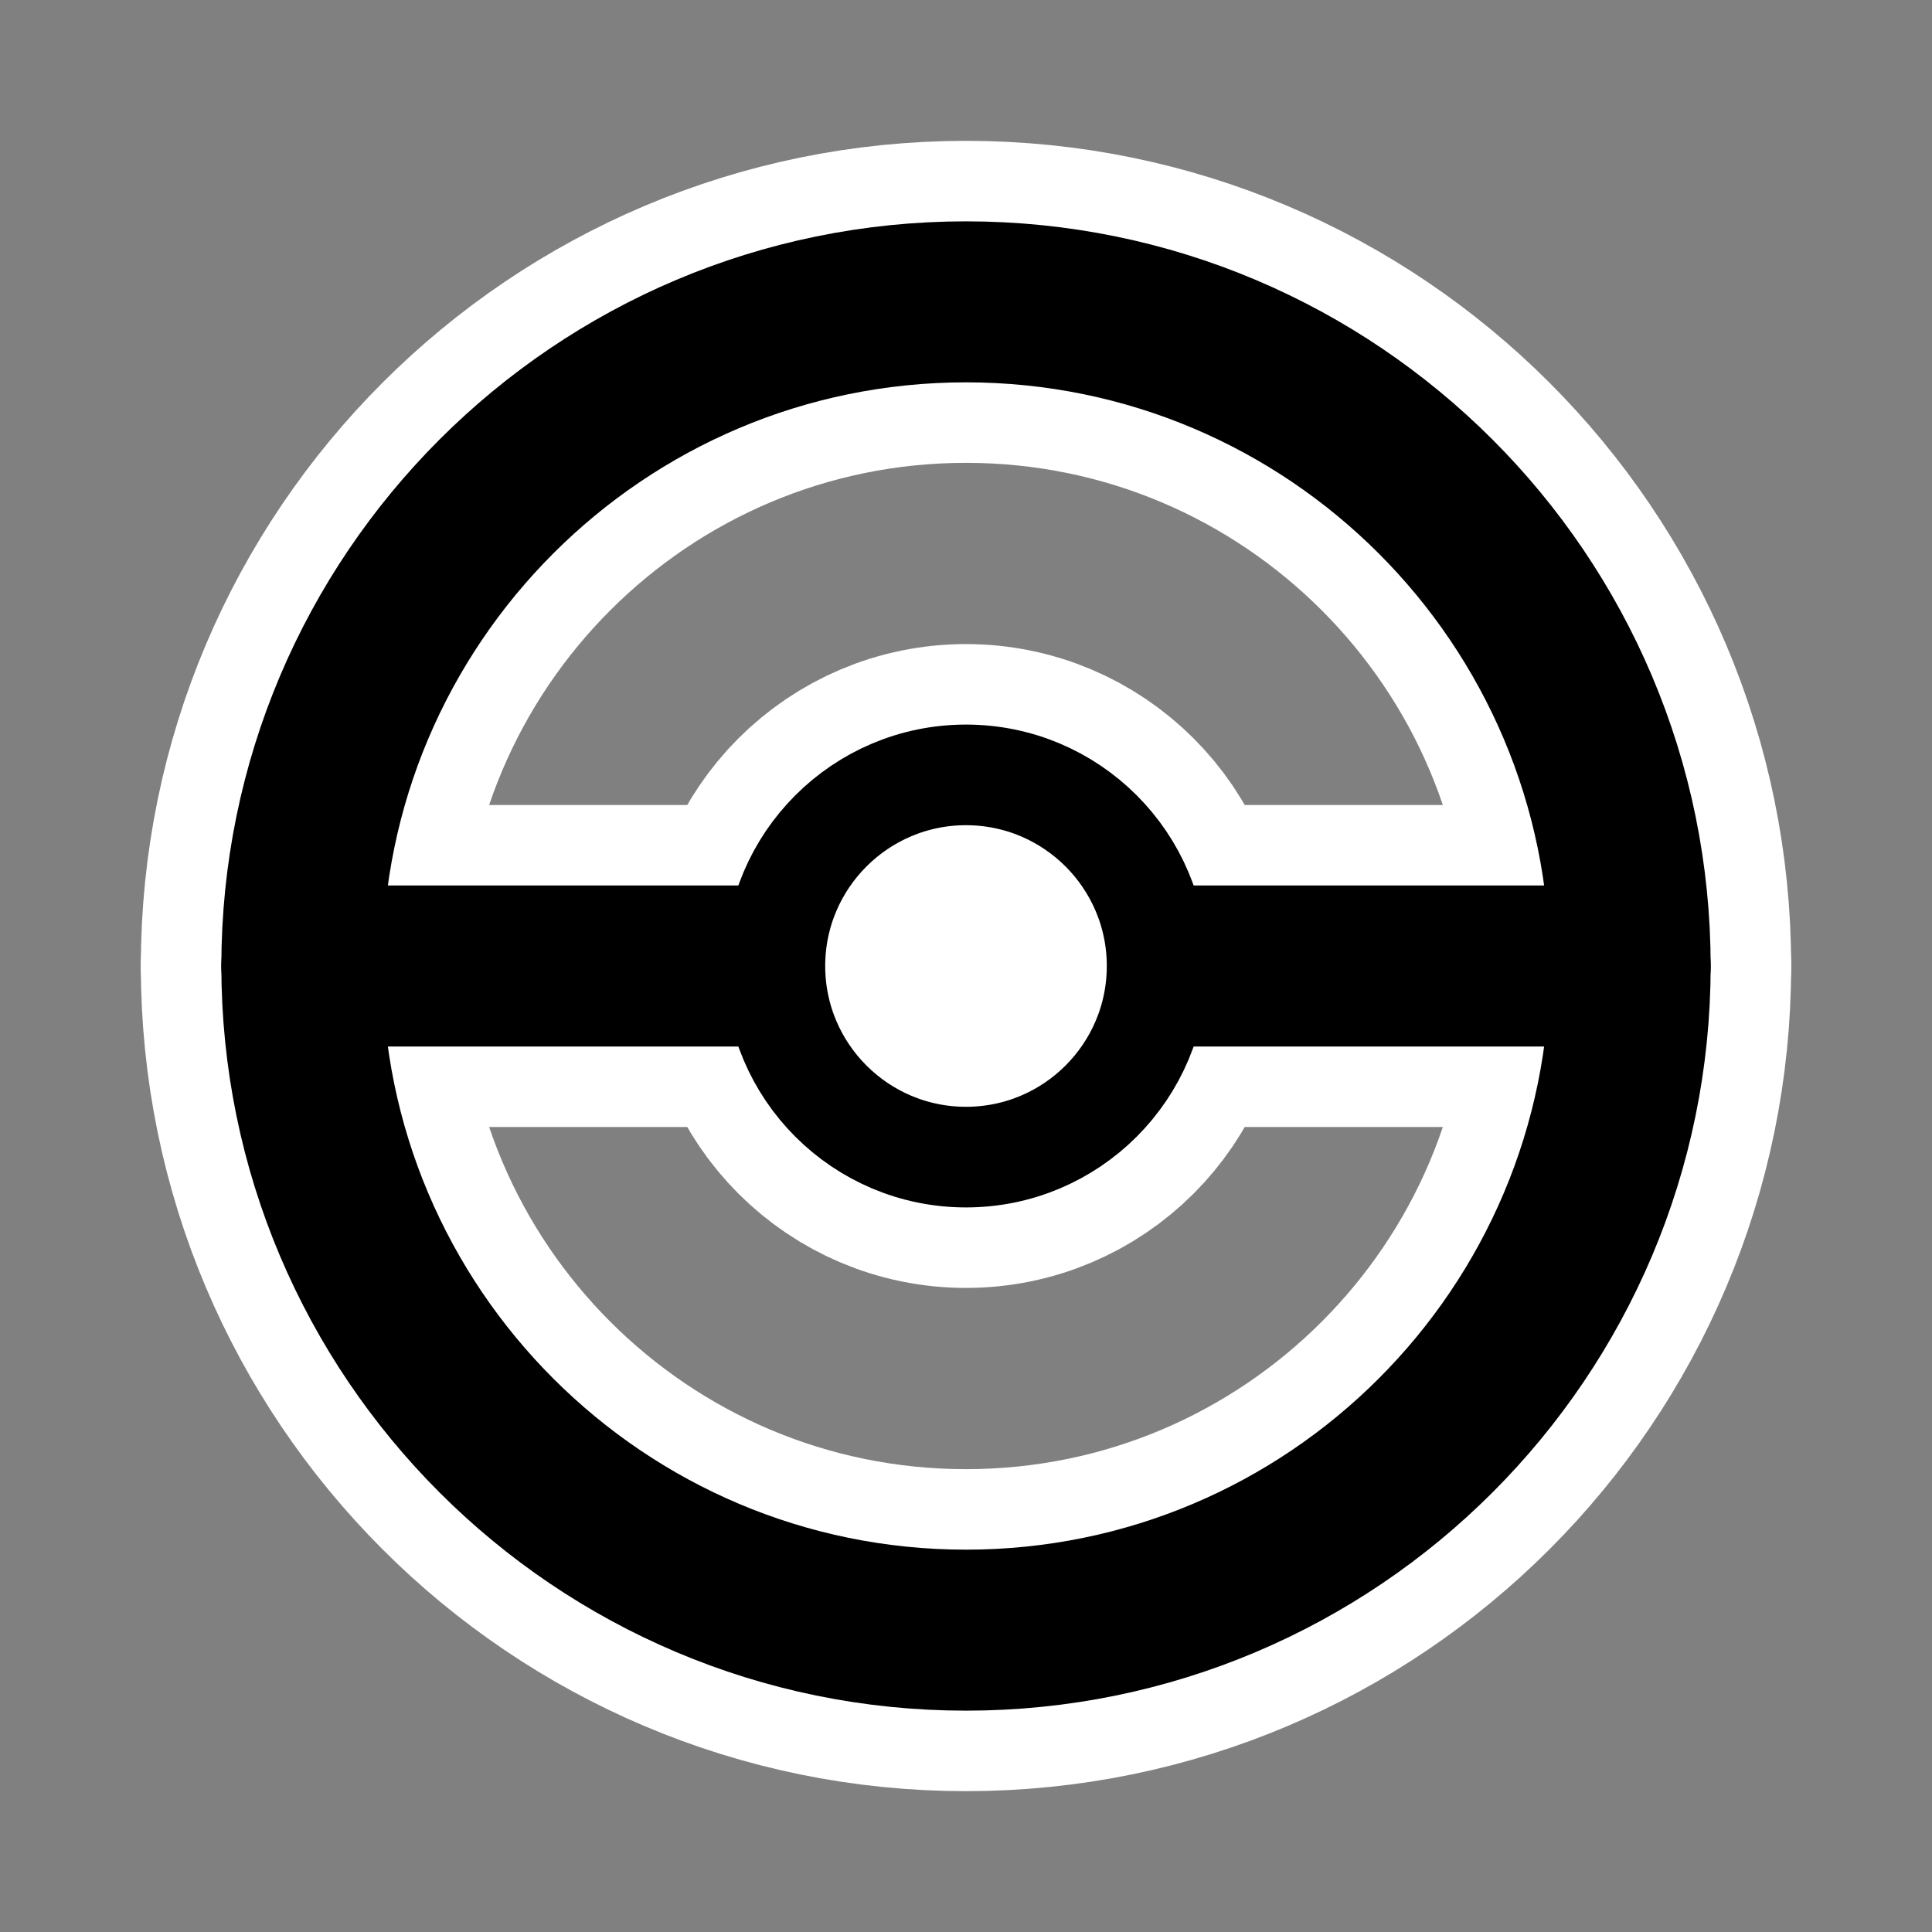
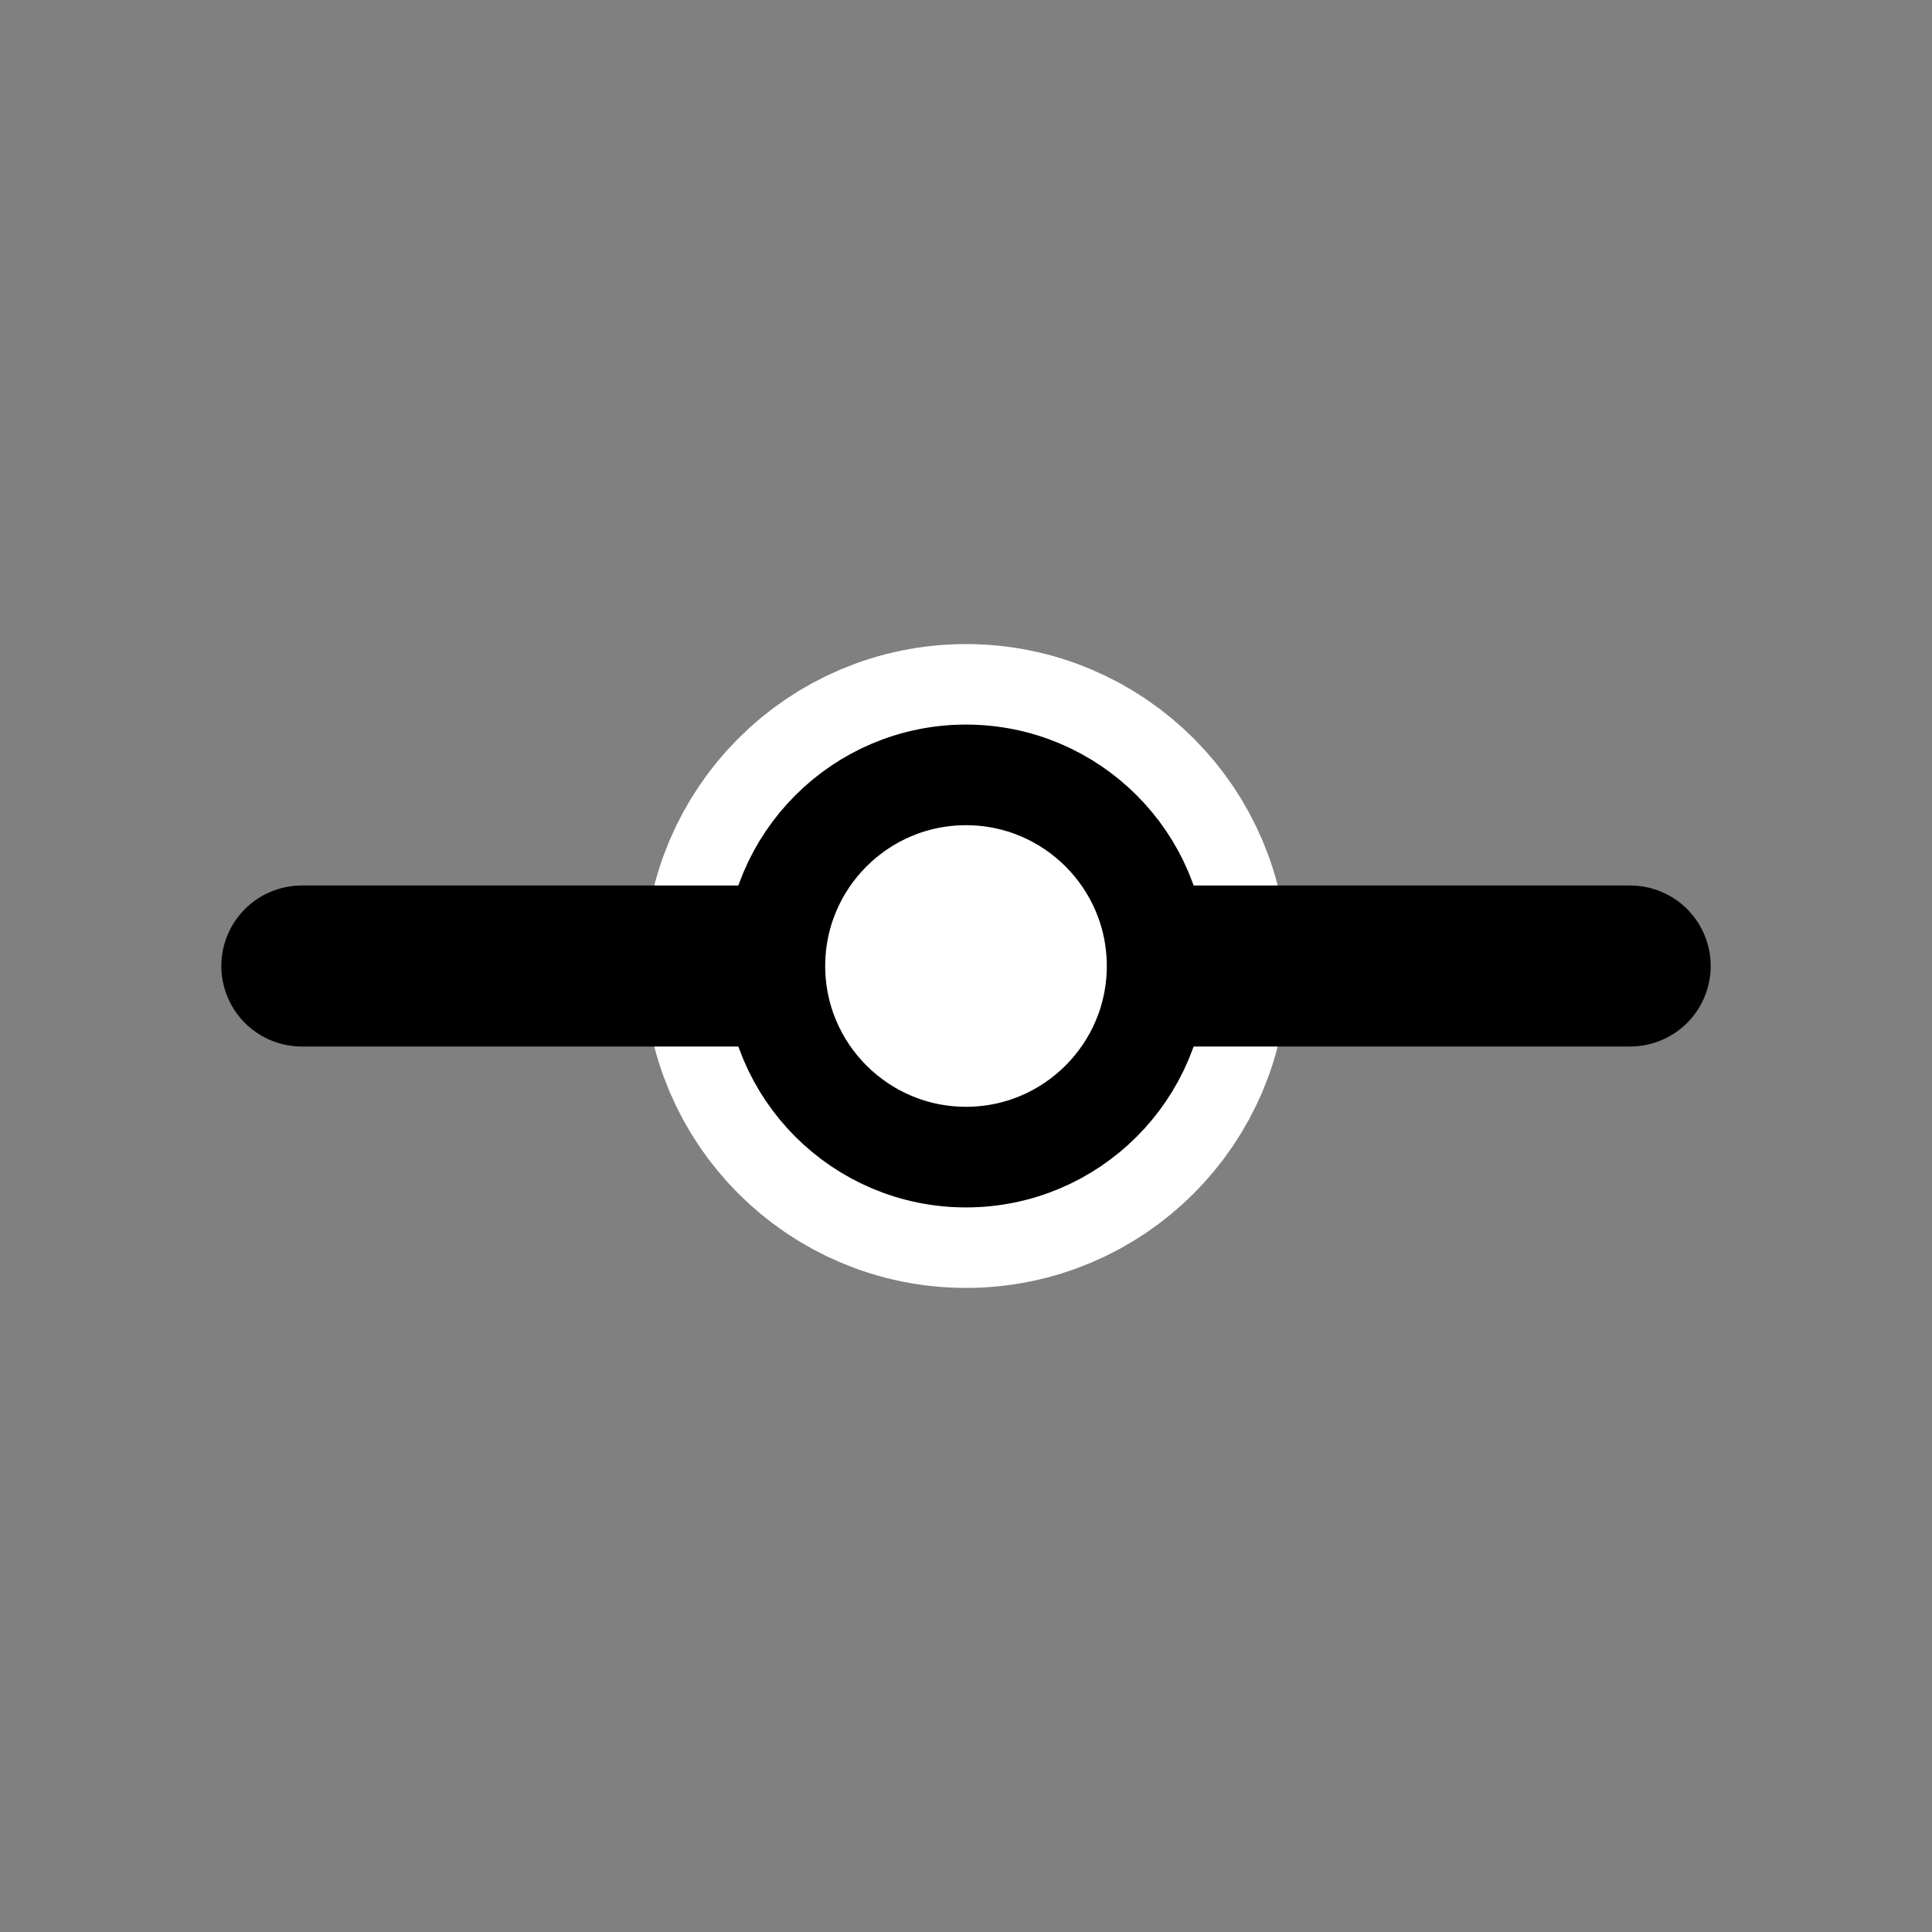
<svg xmlns="http://www.w3.org/2000/svg" viewBox="0 0 60 60" version="1.0">
  <rect x="0" y="0" width="60" height="60" fill="#808080" stroke="none" />
-   <path d="M50.627 30H9.373" stroke-linejoin="round" stroke="#fff" stroke-linecap="round" stroke-width="10" fill="none" />
-   <path d="M50.626 30c0 11.385-9.241 20.626-20.626 20.626S9.374 41.385 9.374 30C9.374 18.615 18.615 9.374 30 9.374c11.385 0 20.626 9.241 20.626 20.626z" stroke-linejoin="round" color="#000" stroke="#fff" stroke-linecap="round" stroke-width="10" fill="none" />
  <path d="M35.935 30c0 3.276-2.659 5.935-5.935 5.935S24.065 33.276 24.065 30s2.659-5.935 5.935-5.935 5.935 2.659 5.935 5.935z" stroke-linejoin="round" color="#000" display="block" stroke="#fff" stroke-linecap="round" stroke-width="8.125" fill="none" />
  <path d="M50.627 30H9.373" stroke-linejoin="round" stroke="#000" stroke-linecap="round" stroke-width="5" fill="none" />
  <path d="M35.935 30c0 3.276-2.659 5.935-5.935 5.935S24.065 33.276 24.065 30s2.659-5.935 5.935-5.935 5.935 2.659 5.935 5.935z" stroke-linejoin="round" color="#000" stroke="#000" stroke-linecap="round" stroke-width="3.125" display="block" fill="#fff" />
-   <path d="M50.626 30c0 11.385-9.241 20.626-20.626 20.626S9.374 41.385 9.374 30C9.374 18.615 18.615 9.374 30 9.374c11.385 0 20.626 9.241 20.626 20.626z" stroke-linejoin="round" color="#000" stroke="#000" stroke-linecap="round" stroke-width="5" fill="none" />
</svg>